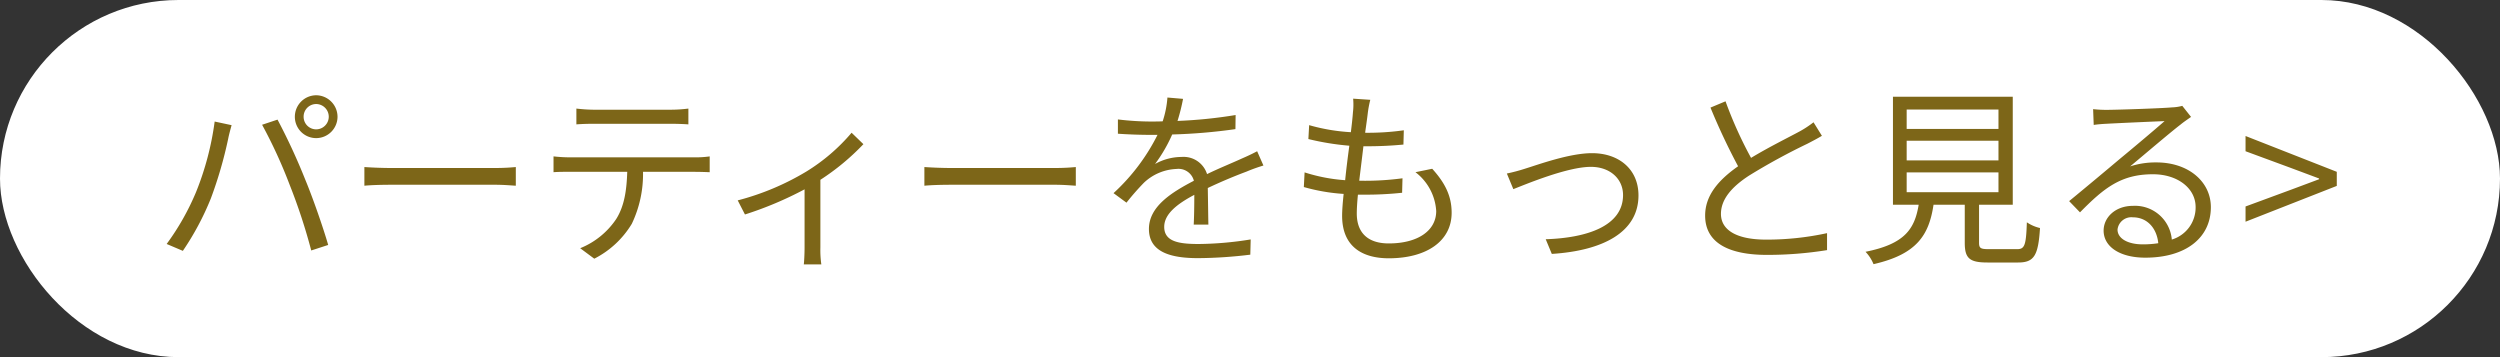
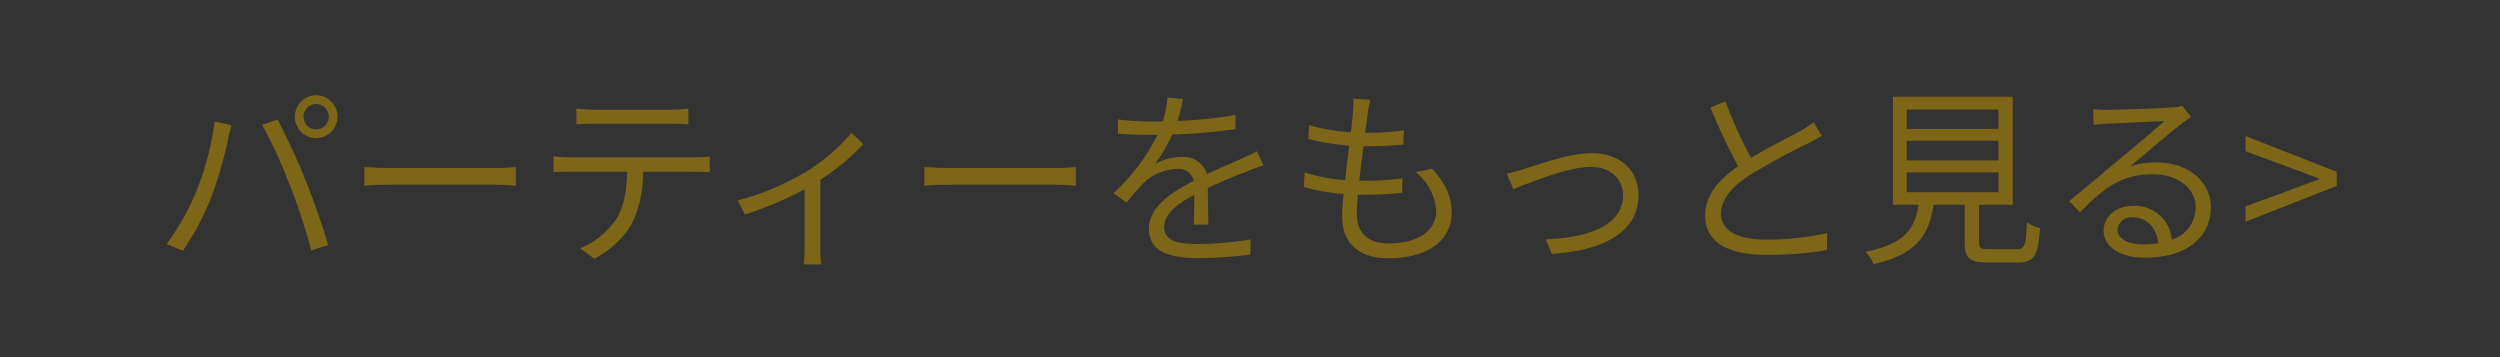
<svg xmlns="http://www.w3.org/2000/svg" width="420" height="60" viewBox="0 0 420 60">
  <rect x="0" y="0" width="420" height="60" fill="#333333" stroke="none" />
  <g id="schedule_party" transform="translate(-165 -3434)">
-     <rect id="長方形_11" data-name="長方形 11" width="420" height="60" rx="30" transform="translate(165 3434)" fill="#fff" />
    <path id="パス_26268" data-name="パス 26268" d="M25.056-22.3a2.117,2.117,0,0,1,2.112-2.144A2.138,2.138,0,0,1,29.28-22.3a2.131,2.131,0,0,1-2.112,2.112A2.11,2.11,0,0,1,25.056-22.3Zm-1.472,0a3.578,3.578,0,0,0,3.584,3.584A3.6,3.6,0,0,0,30.752-22.3a3.626,3.626,0,0,0-3.584-3.616A3.606,3.606,0,0,0,23.584-22.3ZM6.976-9.632a42.032,42.032,0,0,1-4.928,8.7L4.768.224a46.408,46.408,0,0,0,4.7-8.8,70.168,70.168,0,0,0,2.912-10.016c.128-.672.384-1.6.576-2.3L10.112-21.5A48.777,48.777,0,0,1,6.976-9.632ZM22.72-10.848A95.893,95.893,0,0,1,26.336.16l2.848-.928c-.832-2.88-2.528-7.776-3.84-10.944a103.45,103.45,0,0,0-4.672-10.112l-2.592.864A81.833,81.833,0,0,1,22.72-10.848Zm12.544-3.008v3.136c.992-.1,2.688-.16,4.448-.16H57.28c1.44,0,2.784.128,3.424.16v-3.136c-.7.064-1.856.16-3.456.16H39.712C37.92-13.7,36.224-13.792,35.264-13.856ZM70.88-23.68v2.656c.8-.064,1.856-.1,2.912-.1H86.72c.928,0,2.048.032,2.976.1V-23.68a23.61,23.61,0,0,1-2.976.192H73.76A26.619,26.619,0,0,1,70.88-23.68Zm-3.84,8.032v2.656c.9-.064,1.824-.064,2.784-.064h9.6c-.1,3.008-.448,5.7-1.856,7.936a13.247,13.247,0,0,1-6.048,4.9l2.368,1.76a15.616,15.616,0,0,0,6.3-5.856,19.369,19.369,0,0,0,1.888-8.736h8.7c.768,0,1.792.032,2.5.064v-2.656a17.155,17.155,0,0,1-2.5.16H69.824A25.58,25.58,0,0,1,67.04-15.648ZM97.984-8.256,99.2-5.888a60.063,60.063,0,0,0,10.016-4.224V-.32c0,.992-.064,2.3-.128,2.816h2.944a16.867,16.867,0,0,1-.16-2.816V-11.712A39.646,39.646,0,0,0,119.1-17.7l-1.984-1.92a31.622,31.622,0,0,1-7.616,6.528A43.616,43.616,0,0,1,97.984-8.256Zm31.36-5.6v3.136c.992-.1,2.688-.16,4.448-.16H151.36c1.44,0,2.784.128,3.424.16v-3.136c-.7.064-1.856.16-3.456.16H133.792C132-13.7,130.3-13.792,129.344-13.856ZM172.8-25.312l-2.624-.224a16.392,16.392,0,0,1-.8,4c-.7.032-1.44.032-2.112.032a46.836,46.836,0,0,1-5.408-.352v2.4c1.76.128,3.872.192,5.248.192h1.408a33.757,33.757,0,0,1-7.392,9.792l2.176,1.6a42.271,42.271,0,0,1,2.912-3.328,8.424,8.424,0,0,1,5.5-2.336,2.671,2.671,0,0,1,2.912,1.984c-3.744,1.952-7.552,4.32-7.552,8.1,0,3.9,3.68,4.9,8.256,4.9A75.173,75.173,0,0,0,184.1.864l.064-2.56a56.982,56.982,0,0,1-8.736.768c-3.3,0-5.792-.384-5.792-2.88,0-2.112,2.08-3.808,5.056-5.376,0,1.7-.032,3.776-.1,4.992h2.464c-.032-1.568-.064-4.288-.1-6.144,2.432-1.152,4.7-2.08,6.5-2.752a27.863,27.863,0,0,1,2.848-1.024l-1.056-2.4c-.9.48-1.664.832-2.624,1.248-1.664.768-3.616,1.536-5.792,2.592a4.131,4.131,0,0,0-4.288-2.88,9.162,9.162,0,0,0-4.448,1.184,25.407,25.407,0,0,0,2.88-4.96,92.561,92.561,0,0,0,10.624-.9l.032-2.368a78.7,78.7,0,0,1-9.76.992A32.669,32.669,0,0,0,172.8-25.312Zm31.456.16-2.88-.192a10.978,10.978,0,0,1-.032,2.272c-.064.928-.192,2.08-.352,3.36a31.729,31.729,0,0,1-7.008-1.184l-.128,2.336a44.134,44.134,0,0,0,6.88,1.12c-.256,1.888-.512,3.9-.7,5.792a28.558,28.558,0,0,1-6.816-1.312l-.128,2.464a31.627,31.627,0,0,0,6.688,1.152c-.16,1.5-.256,2.784-.256,3.68,0,5.248,3.488,7.136,7.84,7.136,6.336,0,10.56-2.88,10.56-7.648,0-2.752-1.056-4.96-3.264-7.392l-2.816.576a8.877,8.877,0,0,1,3.488,6.528c0,3.3-3.1,5.44-7.968,5.44-3.648,0-5.376-1.92-5.376-5.024,0-.768.064-1.888.192-3.168h1.152a57.963,57.963,0,0,0,6.272-.32l.064-2.432a47.061,47.061,0,0,1-6.656.416H202.4c.224-1.888.48-3.9.7-5.792h.224c2.592,0,4.448-.1,6.5-.288l.064-2.4a43.151,43.151,0,0,1-6.5.416c.192-1.344.352-2.464.448-3.3A17.861,17.861,0,0,1,204.256-25.152ZM227.2-12.768l1.088,2.624c2.048-.8,9.056-3.744,13.024-3.744,3.264,0,5.408,2.048,5.408,4.736,0,5.216-6.08,7.2-12.992,7.424L234.752.736c8.64-.544,14.56-3.68,14.56-9.824,0-4.384-3.264-7.1-7.808-7.1-3.776,0-9.024,1.92-11.3,2.624A30.115,30.115,0,0,1,227.2-12.768ZM263.936-24.9l-2.528,1.056a107.246,107.246,0,0,0,4.64,9.856c-3.424,2.4-5.536,4.992-5.536,8.288C260.512-.9,264.864.9,270.88.9A62.994,62.994,0,0,0,280.992.1V-2.752a47.614,47.614,0,0,1-10.24,1.088c-5.056,0-7.584-1.664-7.584-4.32,0-2.432,1.792-4.544,4.768-6.464a106.3,106.3,0,0,1,9.728-5.312c.928-.48,1.728-.9,2.464-1.344l-1.408-2.272a17.478,17.478,0,0,1-2.272,1.5c-1.76.96-5.216,2.656-8.224,4.48A68.912,68.912,0,0,1,263.936-24.9ZM294.368-12.96h15.424v3.328H294.368Zm0-5.312h15.424v3.3H294.368Zm0-5.248h15.424v3.264H294.368ZM308.16-.064c-1.376,0-1.632-.16-1.632-1.088V-7.52h5.664V-25.664H292.064V-7.52h4.32c-.672,4.1-2.368,6.592-8.928,7.9a6.623,6.623,0,0,1,1.344,2.08C296.064.8,298.112-2.4,298.88-7.52h5.248v6.4c0,2.592.8,3.3,3.808,3.3h5.152c2.688,0,3.392-1.152,3.68-5.792a6.527,6.527,0,0,1-2.208-.96c-.128,3.936-.384,4.512-1.664,4.512Zm21.632-3.3a2.338,2.338,0,0,1,2.56-2.048c2.432,0,4.032,1.824,4.288,4.352a16.431,16.431,0,0,1-2.592.192C331.552-.864,329.792-1.824,329.792-3.36Zm-4.1-20.224.1,2.656c.672-.1,1.408-.16,2.112-.192,1.7-.1,8.1-.384,9.792-.448-1.632,1.44-5.632,4.8-7.424,6.272-1.856,1.568-5.952,4.992-8.608,7.168l1.824,1.888c4.064-4.128,6.912-6.4,12.256-6.4,4.16,0,7.168,2.368,7.168,5.5a5.621,5.621,0,0,1-4,5.472,6.2,6.2,0,0,0-6.528-5.664c-2.976,0-4.928,1.952-4.928,4.16,0,2.656,2.656,4.544,7.008,4.544,6.784,0,11.008-3.328,11.008-8.48,0-4.32-3.808-7.52-9.12-7.52a13.541,13.541,0,0,0-4.448.672c2.5-2.08,6.848-5.792,8.448-7.008.576-.48,1.216-.9,1.792-1.312l-1.472-1.856a7.546,7.546,0,0,1-1.728.256c-1.7.16-9.312.416-10.976.416A19.08,19.08,0,0,1,325.7-23.584ZM351.3-4.672l15.328-6.016v-2.368L351.3-19.072v2.56l7.552,2.784,4.8,1.792v.128l-4.8,1.792L351.3-7.232Z" transform="translate(190.952 3475.92)" fill="#7d6618" />
  </g>
</svg>